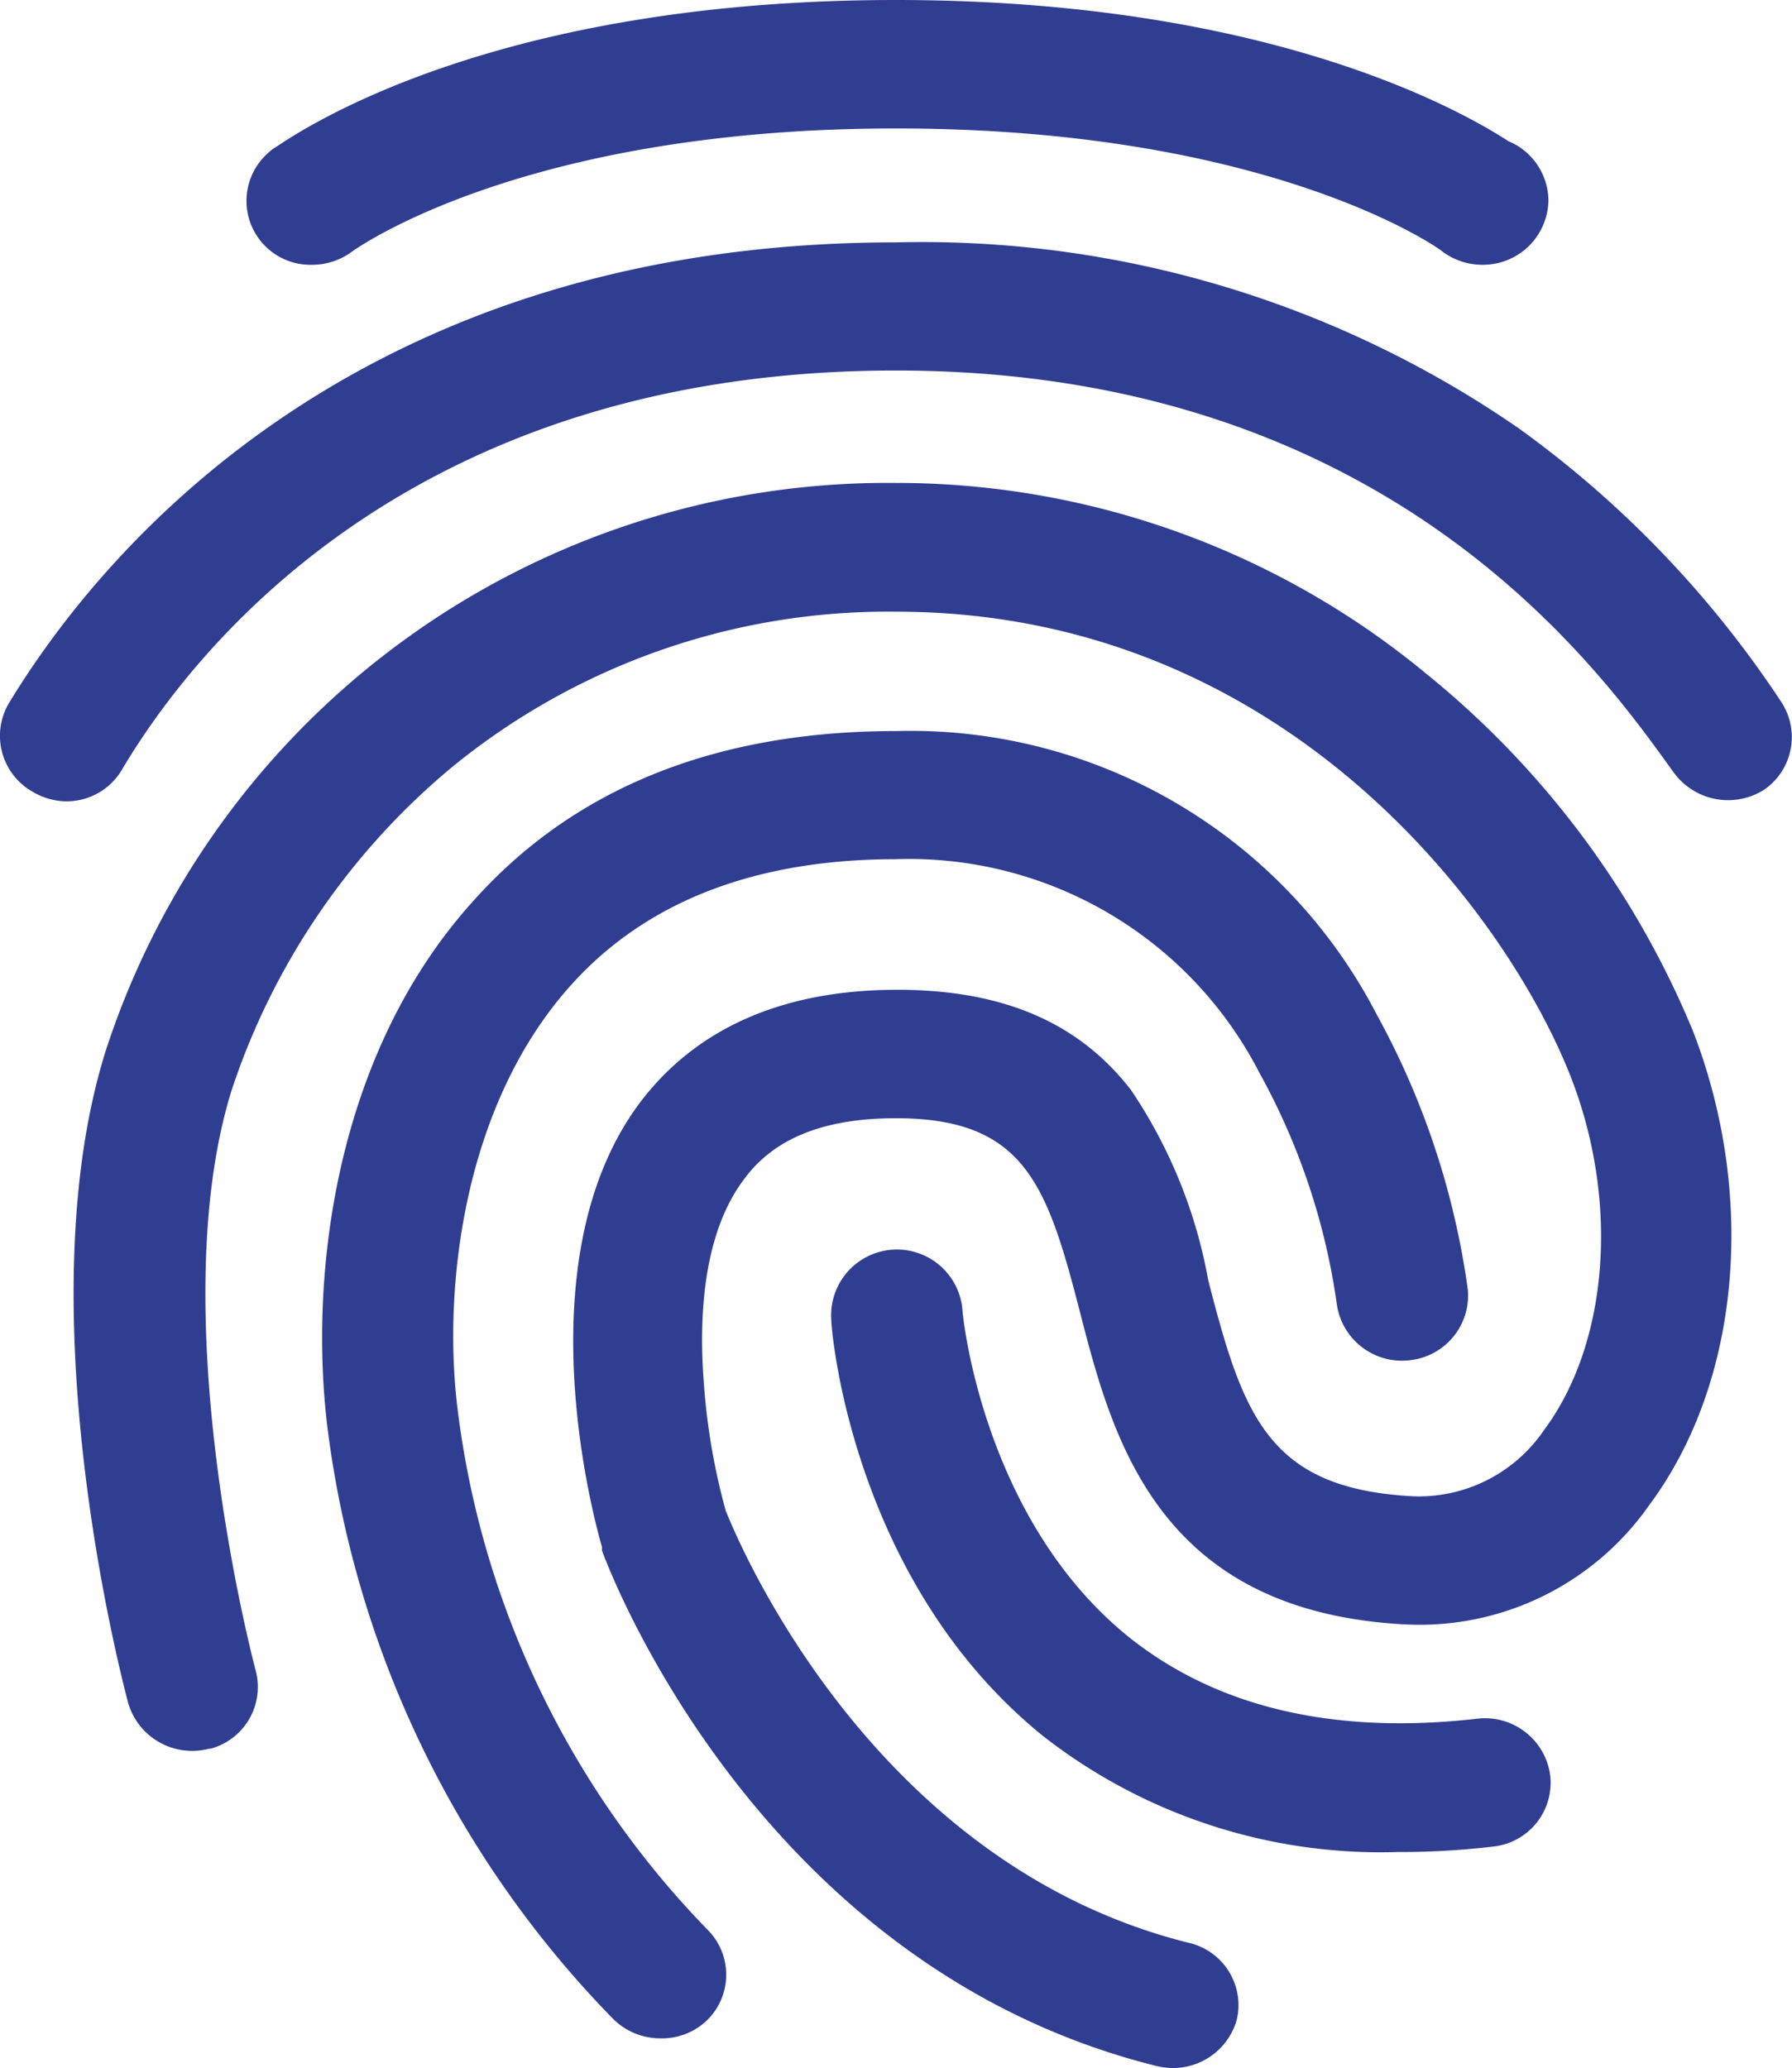
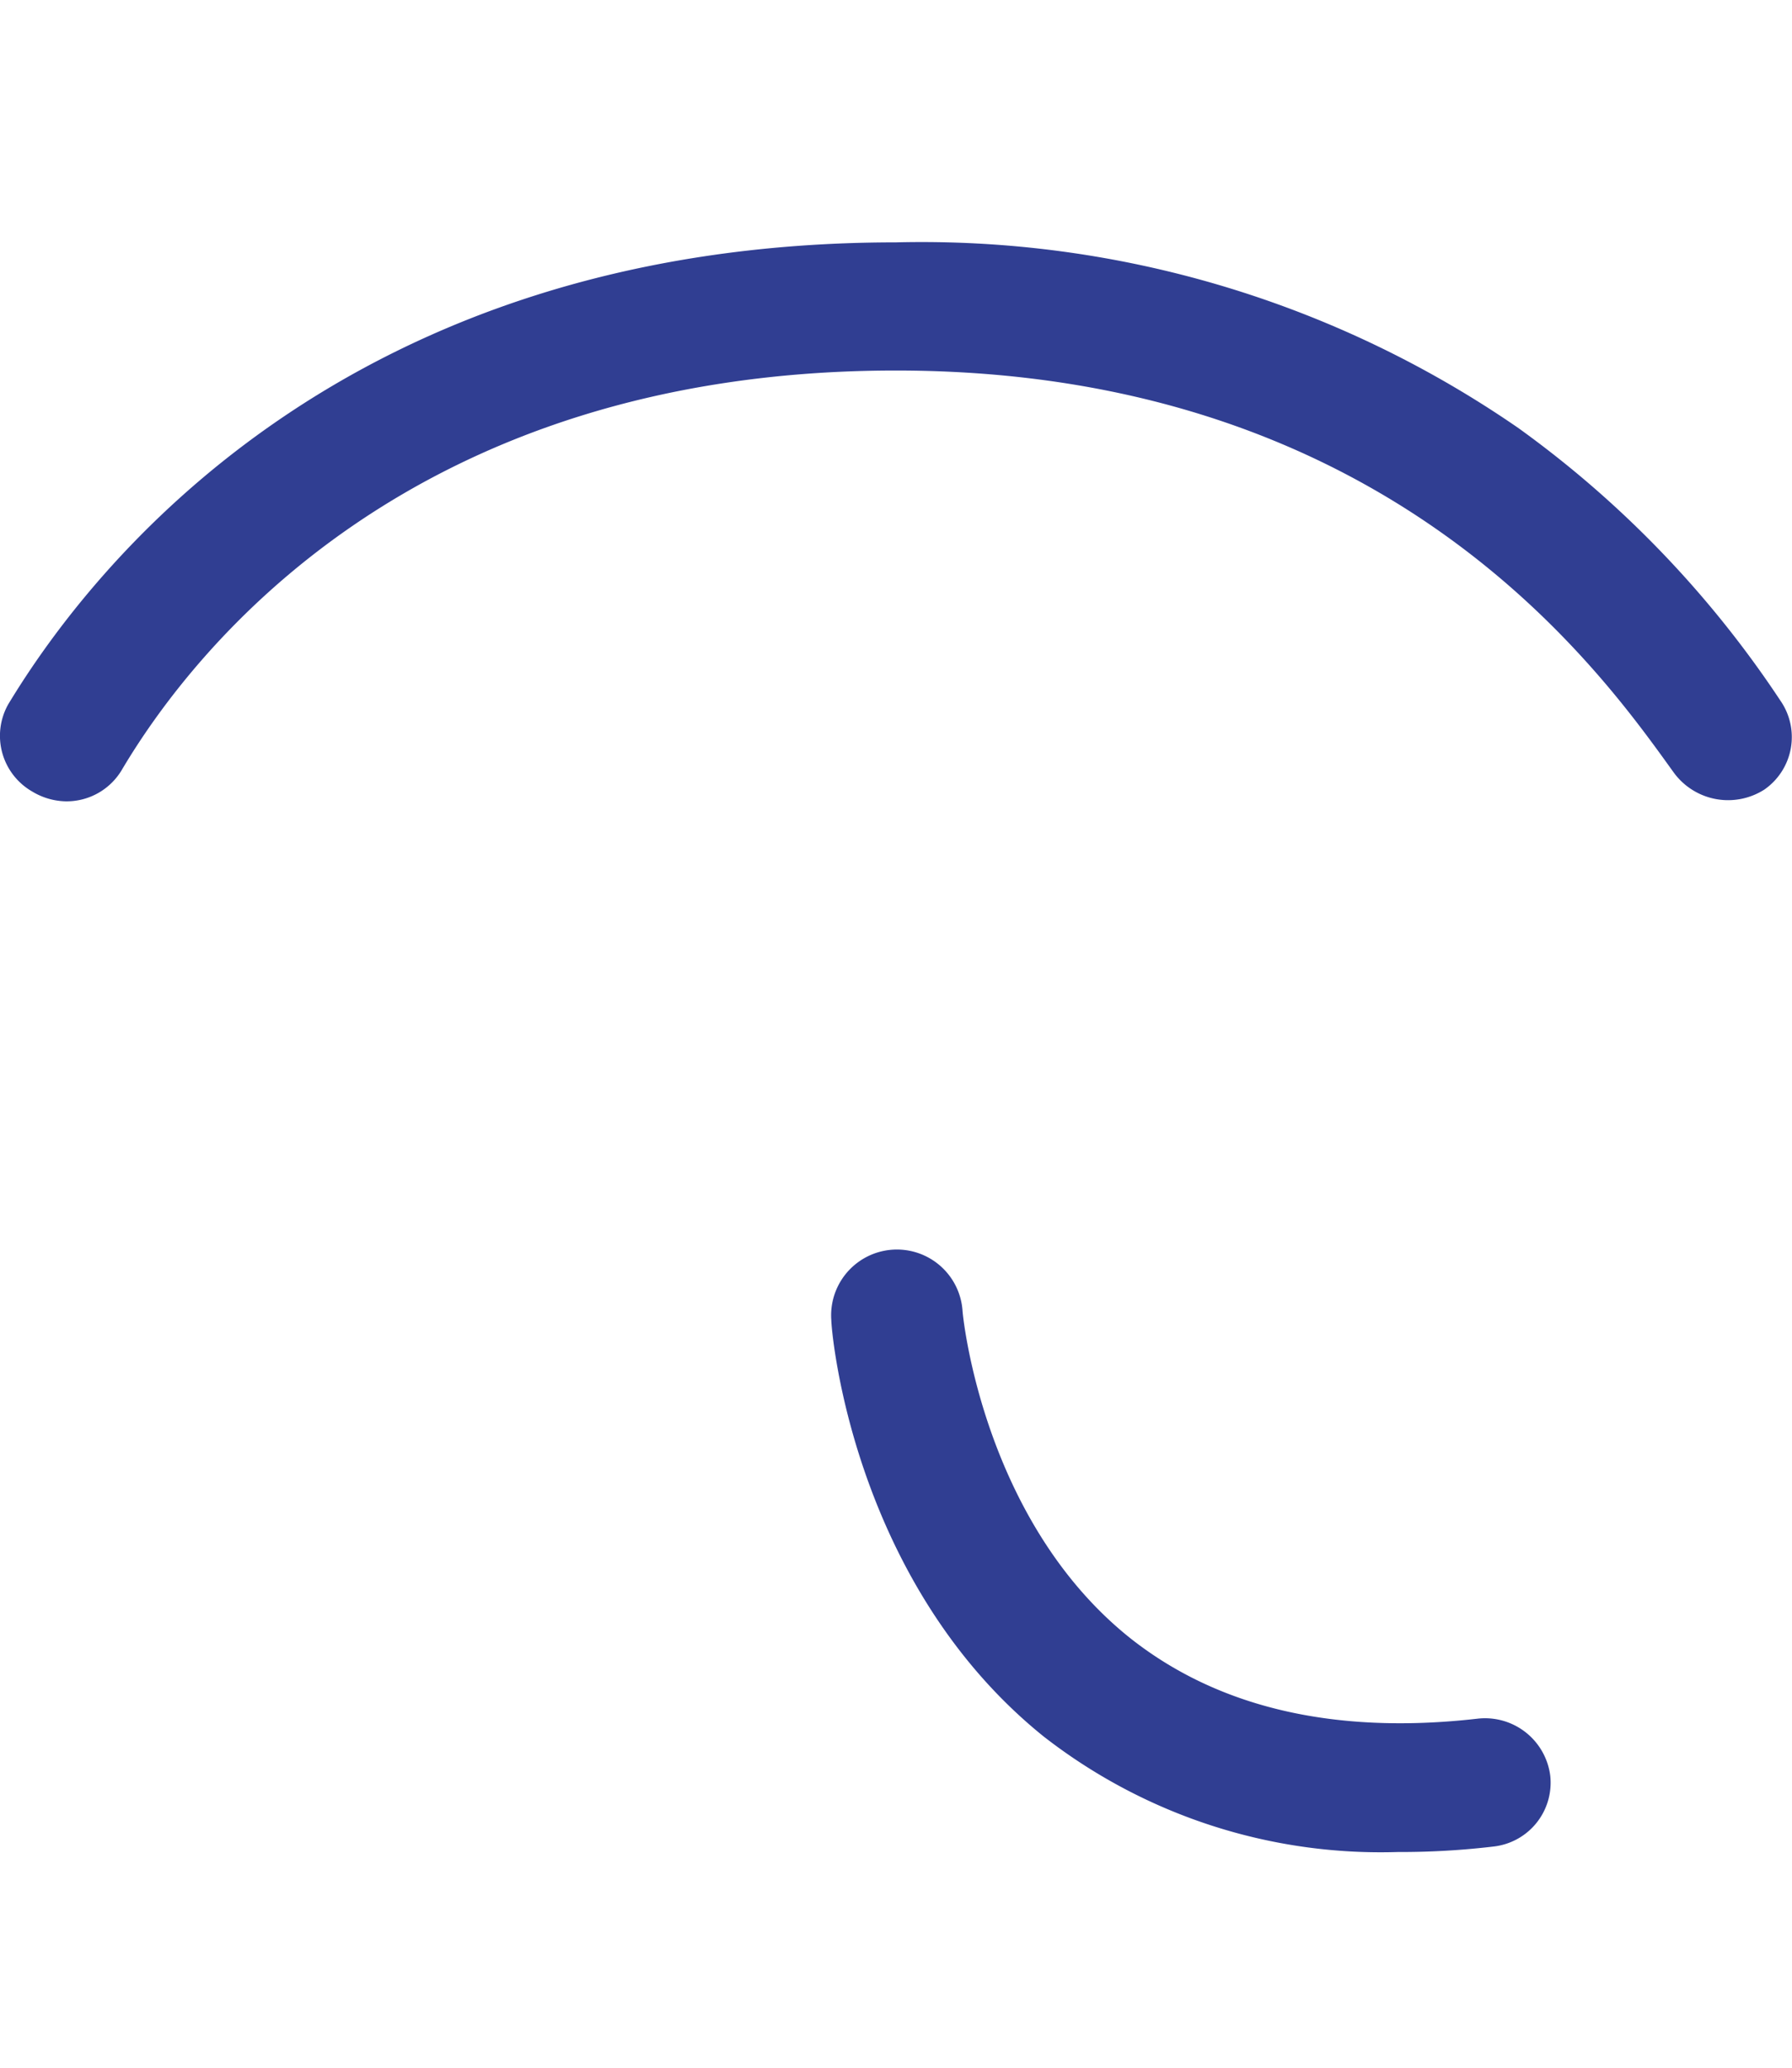
<svg xmlns="http://www.w3.org/2000/svg" id="Layer_1" data-name="Layer 1" viewBox="0 0 59.15 68.26">
  <defs>
    <style>.cls-1{fill:#303e92;}</style>
  </defs>
  <path class="cls-1" d="M10.6,31.32A2.22,2.22,0,0,1,9.5,31a2.12,2.12,0,0,1-.8-2.88l0,0C11.46,23.55,19.8,12.87,38,12.87A34.65,34.65,0,0,1,58.55,19a34.58,34.58,0,0,1,8.65,9,2.11,2.11,0,0,1-.53,2.93l0,0a2.22,2.22,0,0,1-3-.57C61.32,27.1,54.36,17.1,38,17.1c-16,0-23.18,9.2-25.53,13.15A2.12,2.12,0,0,1,10.6,31.32Z" transform="translate(-8.43 -4.87)" />
-   <path class="cls-1" d="M47.17,73.13a2.48,2.48,0,0,1-.54-.06C33.43,69.8,28.5,56.6,28.3,56.05l0-.12c-.11-.38-2.76-9.43,1.31-14.74,1.86-2.41,4.7-3.65,8.44-3.65,3.48,0,6,1.08,7.72,3.32a16.4,16.4,0,0,1,2.54,6.26c1.16,4.52,2,6.9,6.8,7.14a5,5,0,0,0,4.28-2.18c2.13-2.86,2.5-7.53.89-11.66C58.2,35.1,50.89,25.06,38,25.06a22.73,22.73,0,0,0-14.6,5.09,23.44,23.44,0,0,0-7.3,10.63c-2.37,7.44.74,19.12.77,19.23a2.11,2.11,0,0,1-1.49,2.58l-.05,0a2.2,2.2,0,0,1-2.67-1.51c-.14-.54-3.46-13-.72-21.59A27.14,27.14,0,0,1,38,20.81a27.43,27.43,0,0,1,17.51,6.3A29.83,29.83,0,0,1,64.31,38.9c2.12,5.48,1.55,11.64-1.45,15.66a9.25,9.25,0,0,1-8,3.93c-8.23-.41-9.71-6.15-10.79-10.34S42.24,41.78,38,41.78c-2.33,0-4,.64-5,2-1.39,1.82-1.5,4.65-1.34,6.71a21.63,21.63,0,0,0,.72,4.23c.34.86,4.75,11.66,15.3,14.28a2.11,2.11,0,0,1,1.57,2.55v0A2.19,2.19,0,0,1,47.17,73.13Z" transform="translate(-8.43 -4.87)" />
-   <path class="cls-1" d="M30.23,72.15a2.2,2.2,0,0,1-1.59-.67A34,34,0,0,1,19.24,52v0c-.63-5.13.29-12.4,4.82-17.4C27.41,30.85,32.11,29,38,29a17.33,17.33,0,0,1,15.88,9.37,26.24,26.24,0,0,1,3,9.07,2.15,2.15,0,0,1-1.94,2.33h0a2.17,2.17,0,0,1-2.39-1.89h0A22.12,22.12,0,0,0,50,40.28a13,13,0,0,0-12-7.05c-4.61,0-8.21,1.38-10.69,4.12-3.58,3.95-4.27,10-3.78,14A29.88,29.88,0,0,0,31.8,68.58a2.1,2.1,0,0,1-.06,3l0,0A2.14,2.14,0,0,1,30.23,72.15Z" transform="translate(-8.43 -4.87)" />
  <path class="cls-1" d="M54.57,66a18.1,18.1,0,0,1-11.7-3.82c-6.31-5.09-7-13.38-7-13.73a2.17,2.17,0,1,1,4.33-.33c0,.12.65,6.9,5.51,10.8,2.89,2.3,6.74,3.22,11.48,2.68a2.17,2.17,0,0,1,2.41,1.88,2.12,2.12,0,0,1-1.88,2.34h0A26,26,0,0,1,54.57,66Z" transform="translate(-8.43 -4.87)" />
-   <path class="cls-1" d="M58.22,9.53C56.42,8.36,50,4.87,38,4.87c-12.62,0-19,3.86-20.44,4.84a1.26,1.26,0,0,0-.27.2h0a2.11,2.11,0,0,0,1.45,3.7h0a2.19,2.19,0,0,0,1.26-.4c.06-.05,5.58-4.1,18-4.1s18,4,18.05,4.07a2.21,2.21,0,0,0,1.31.43,2.16,2.16,0,0,0,2.18-2.11h0A2.14,2.14,0,0,0,58.22,9.53Z" transform="translate(-8.43 -4.87)" />
</svg>